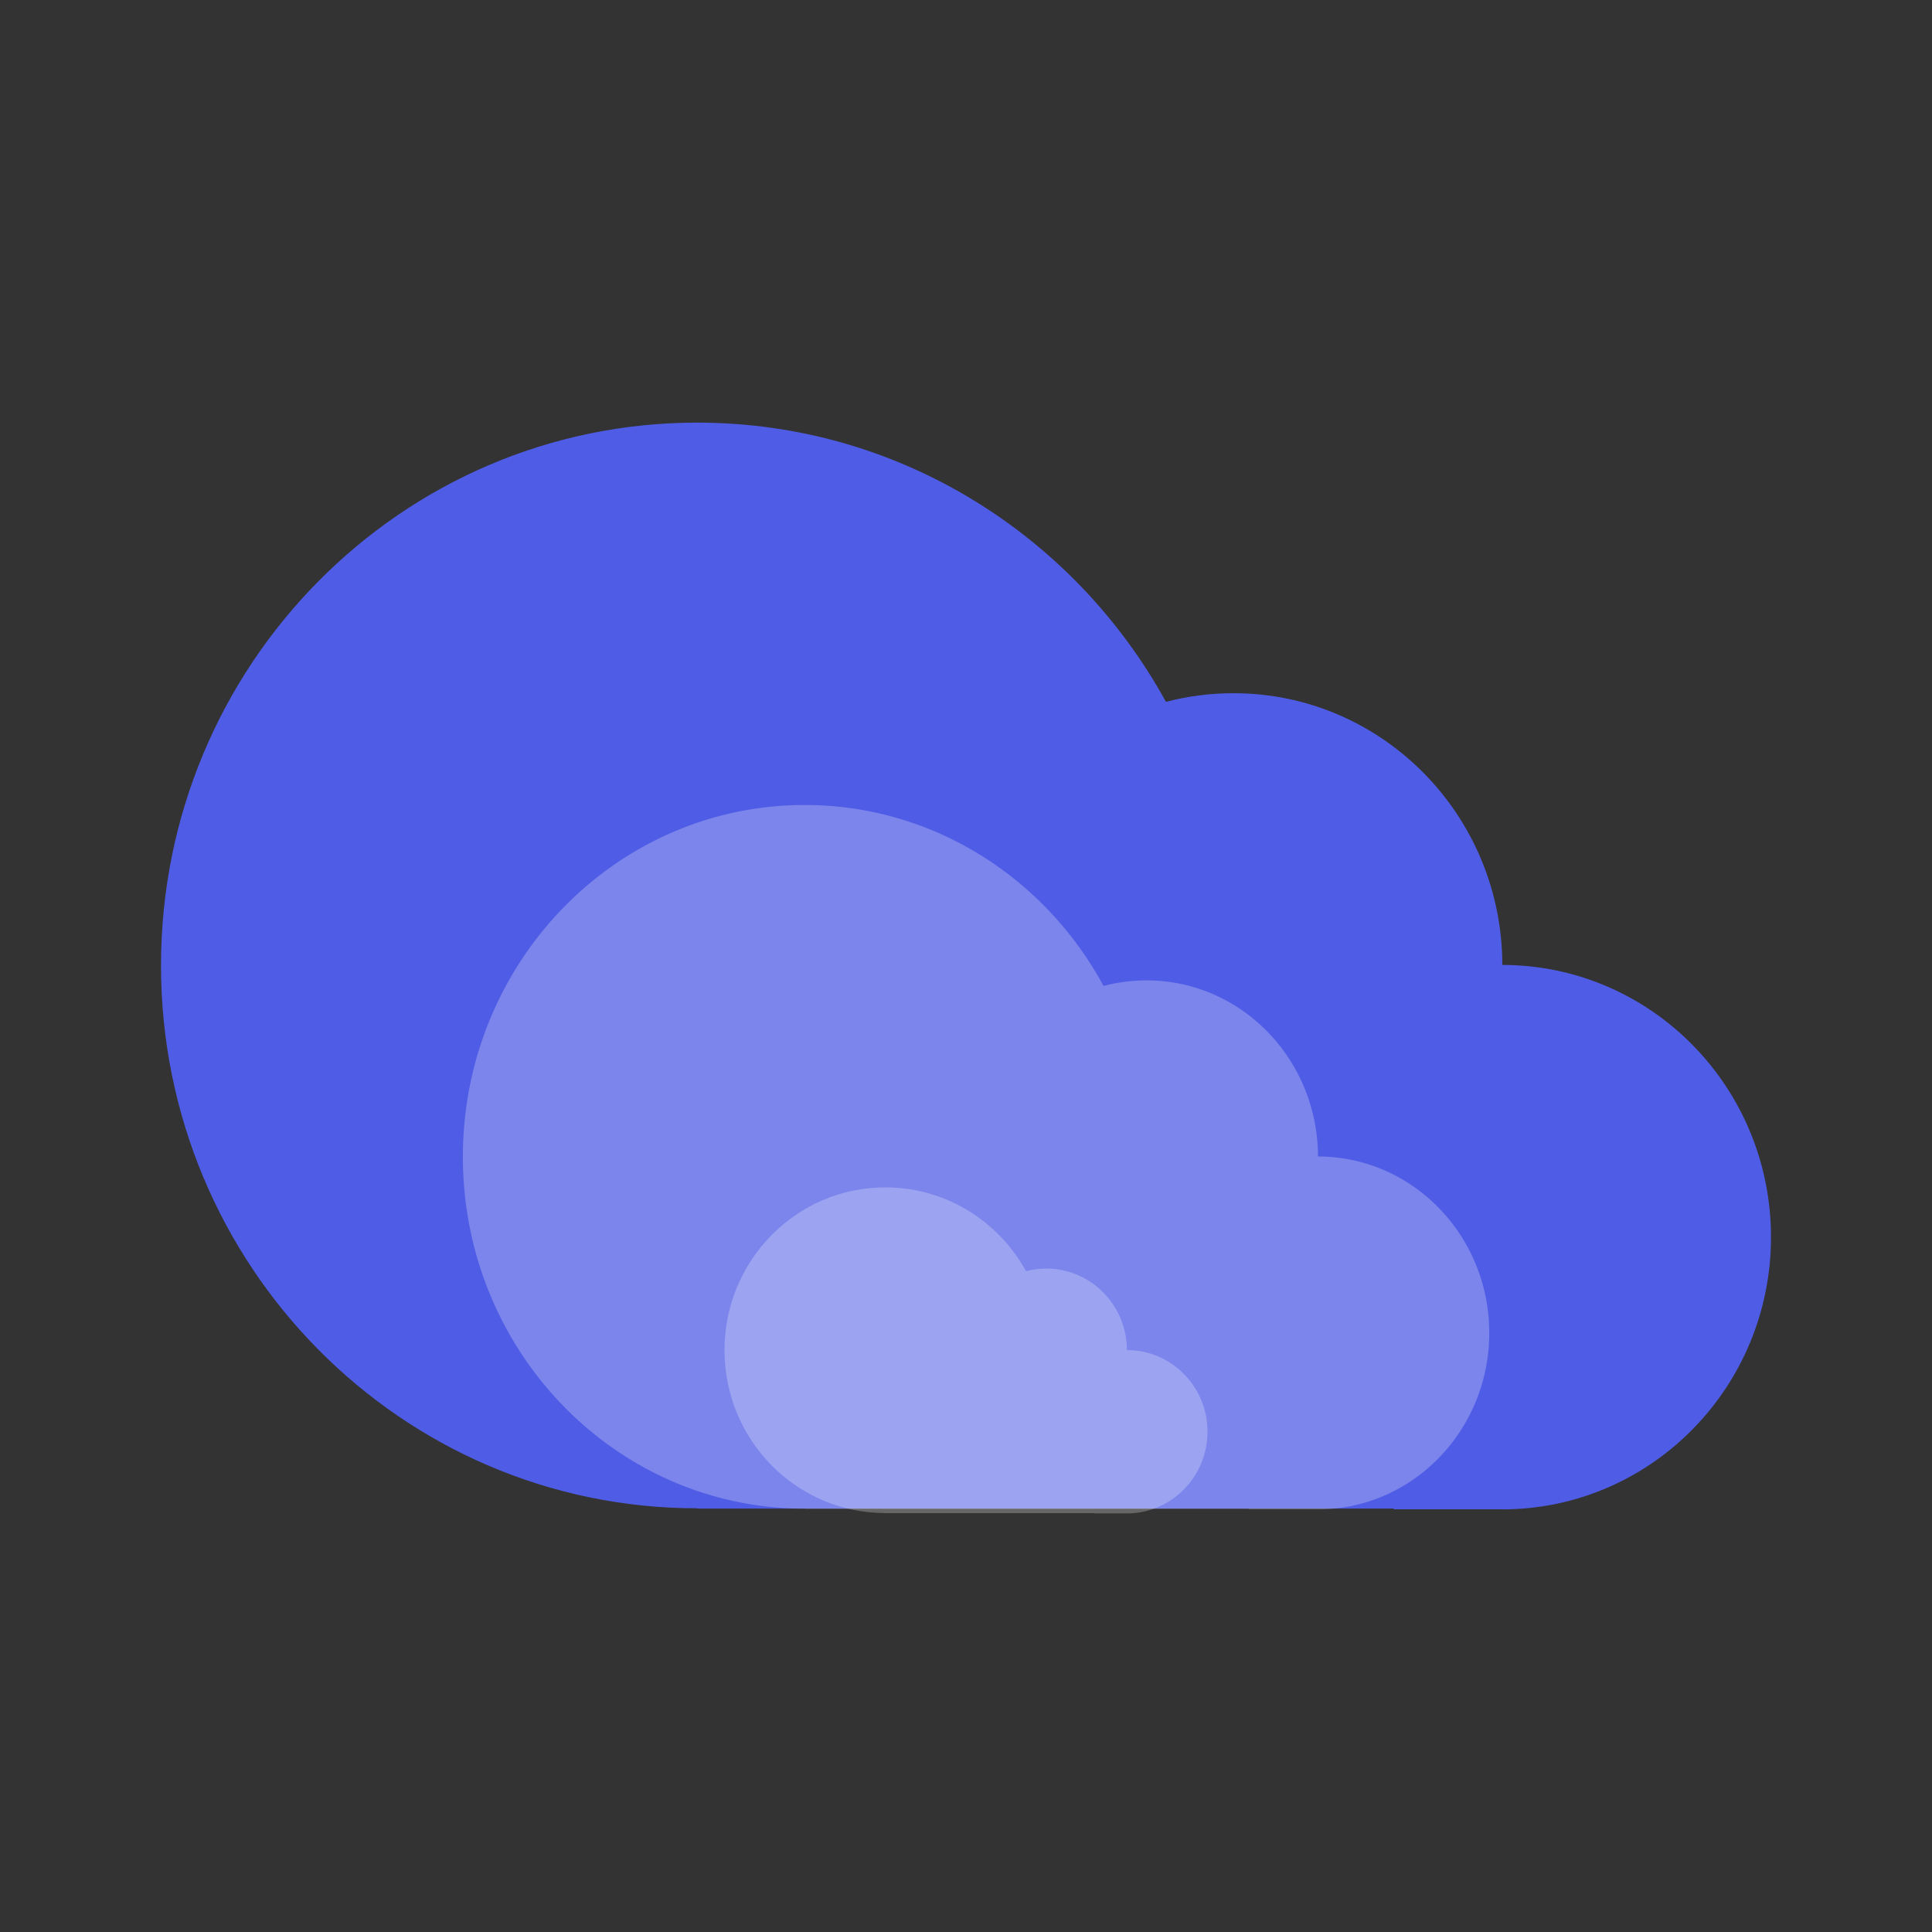
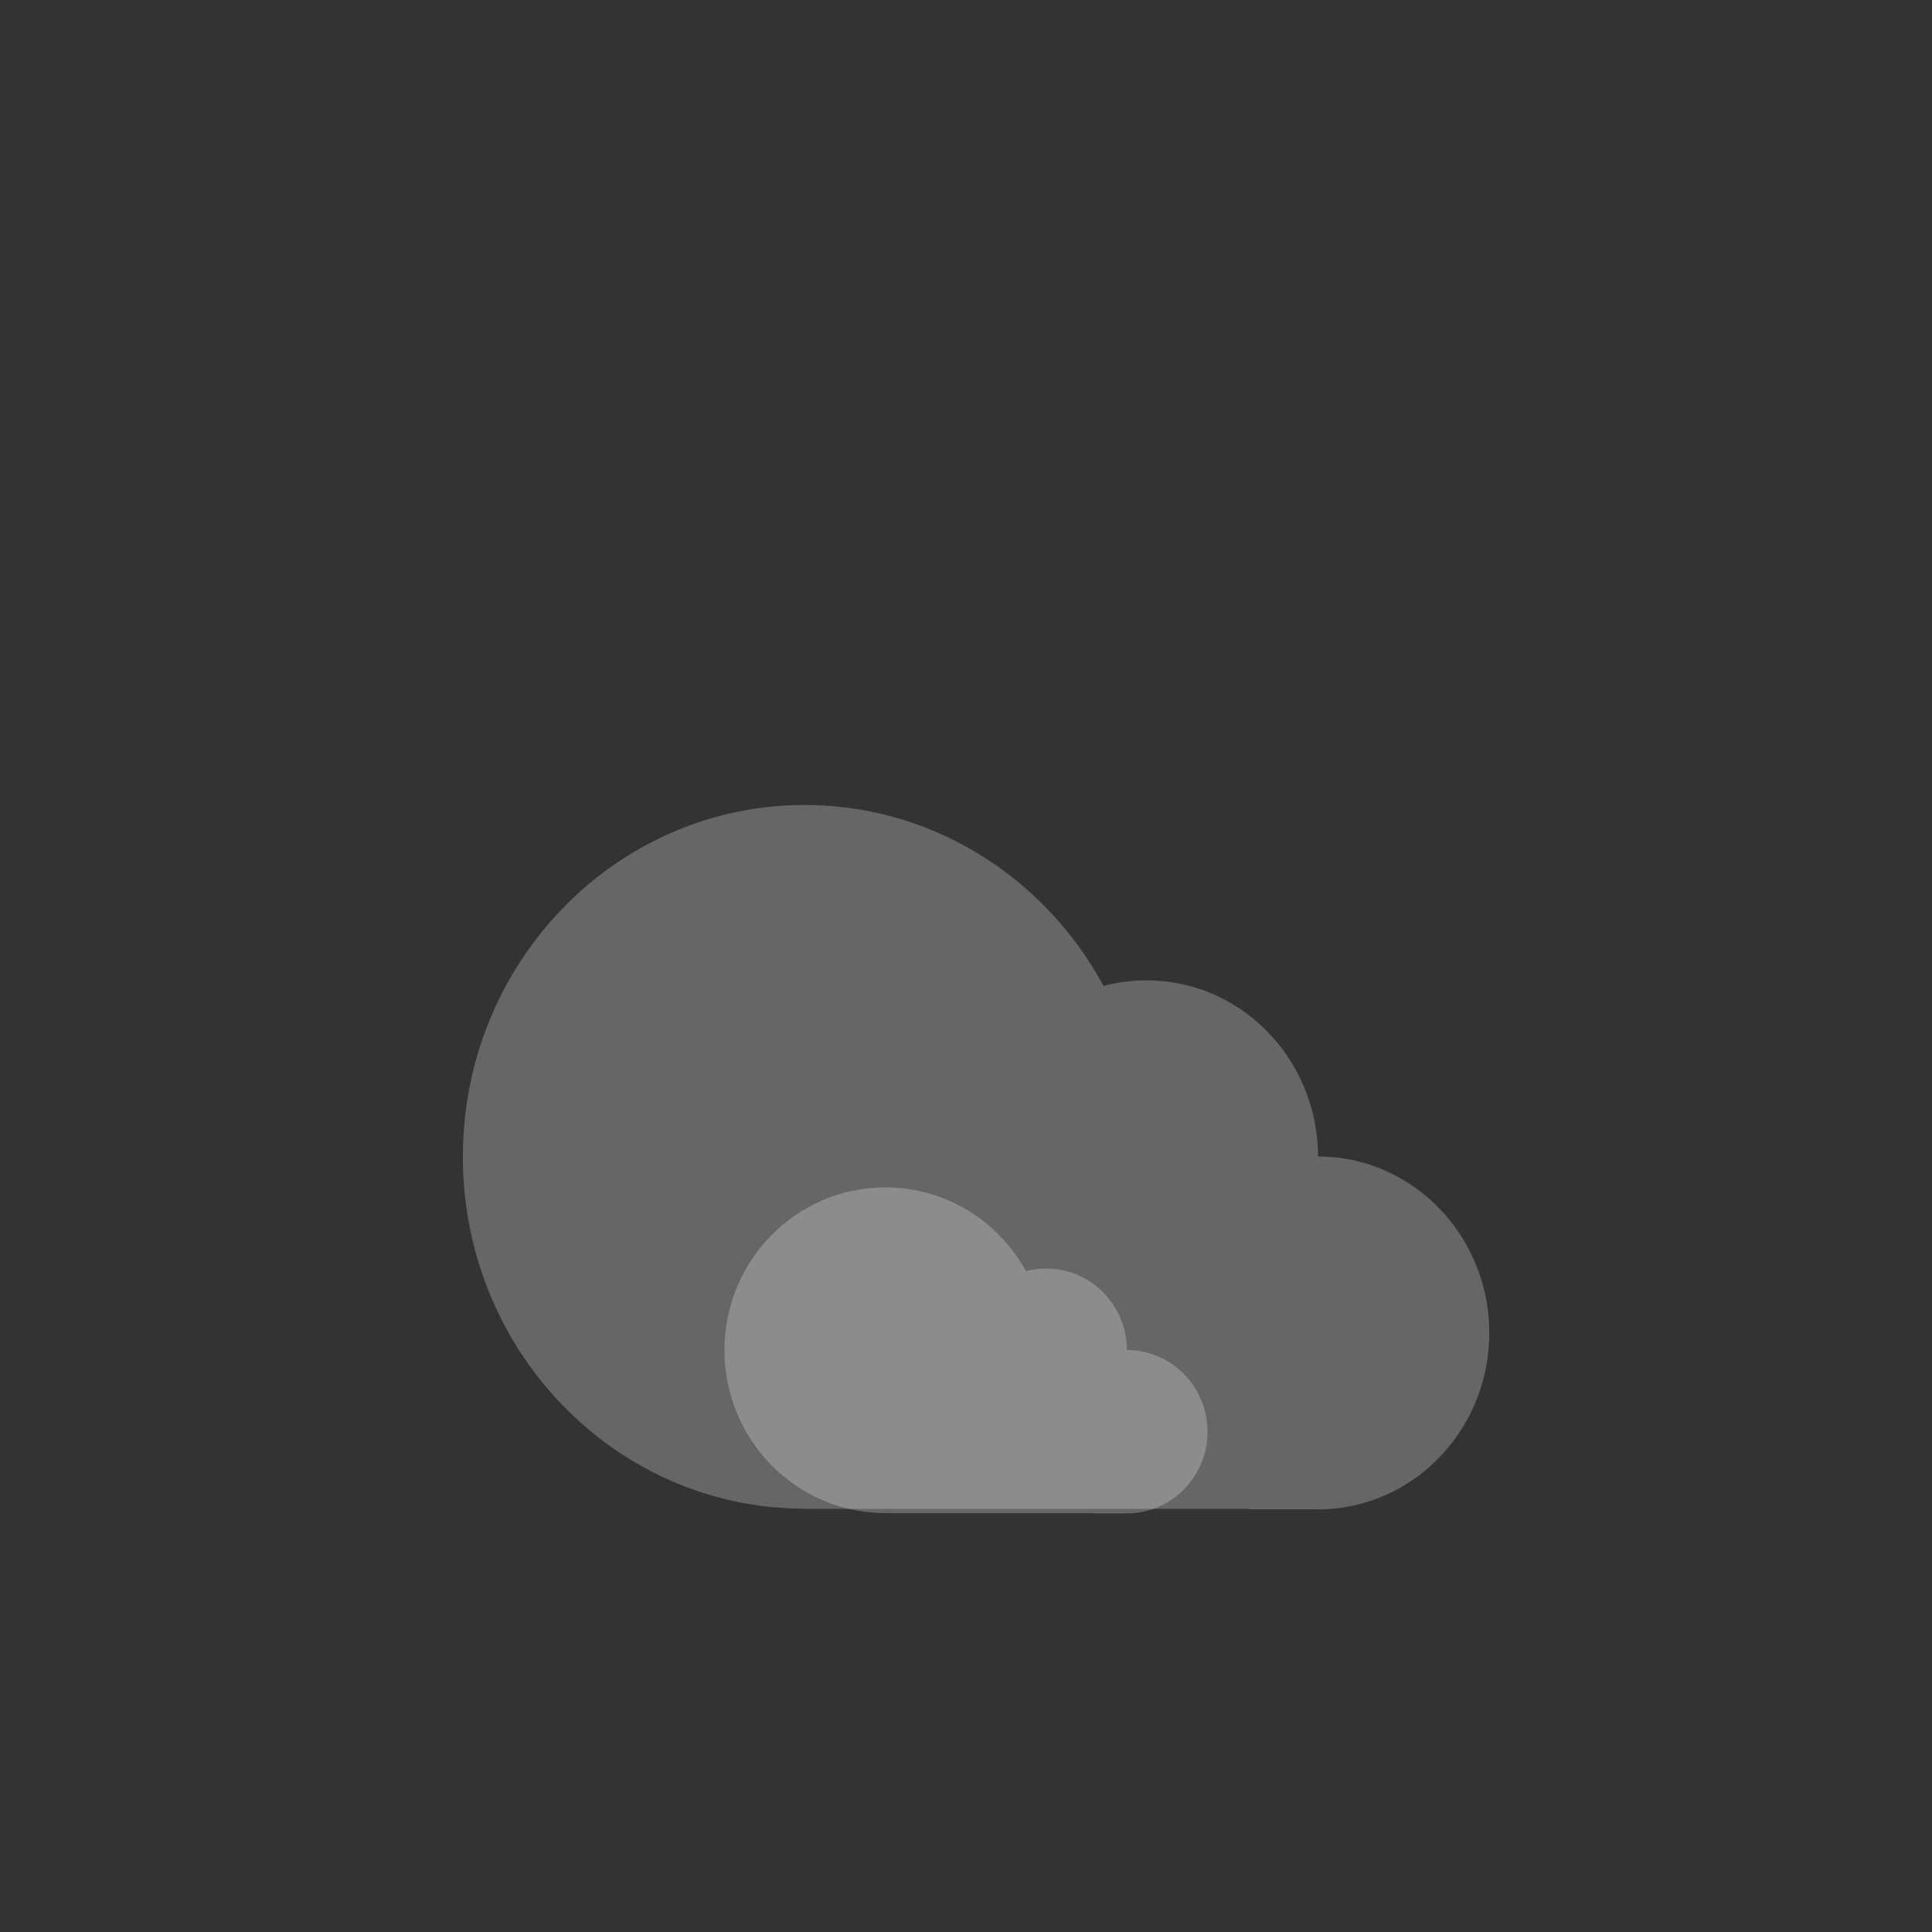
<svg xmlns="http://www.w3.org/2000/svg" width="72" height="72" viewBox="0 0 72 72">
  <rect x="0" y="0" width="72" height="72" fill="#333333" stroke="none" />
  <g fill="none" fill-rule="nonzero">
-     <path fill="#4F5CE5" d="M66 46.105c0-5.6-4.481-10.14-10.012-10.145-.01-5.594-4.492-10.126-10.02-10.126-.869 0-1.712.111-2.516.322-3.412-6.207-9.957-10.406-17.47-10.406C14.946 15.75 6 24.808 6 35.98s8.946 20.23 19.982 20.23v.01H51.94v.027h4.038v.003c.086 0 .17 0 .255-.003h.001C61.651 56.11 66 51.621 66 46.105" />
    <path fill="#FFF" d="M55.5 49.674c0-3.629-2.857-6.572-6.382-6.575-.007-3.626-2.864-6.563-6.389-6.563a6.24 6.24 0 0 0-1.603.208C38.95 32.722 34.778 30 29.988 30c-7.035 0-12.738 5.87-12.738 13.112 0 7.241 5.703 13.112 12.738 13.112v.007h16.55v.017h2.574v.002c.054 0 .108 0 .162-.002 3.454-.089 6.226-2.998 6.226-6.574" opacity=".25" />
    <path fill="#FFF" d="M45 53.356c0-1.68-1.344-3.042-3.004-3.043-.002-1.678-1.347-3.038-3.006-3.038-.26 0-.513.034-.754.097-1.024-1.862-2.987-3.122-5.242-3.122-3.31 0-5.994 2.717-5.994 6.069s2.684 6.069 5.994 6.069v.003h7.788v.008h1.212v.001h.076c1.625-.042 2.93-1.389 2.93-3.044" opacity=".25" />
  </g>
</svg>